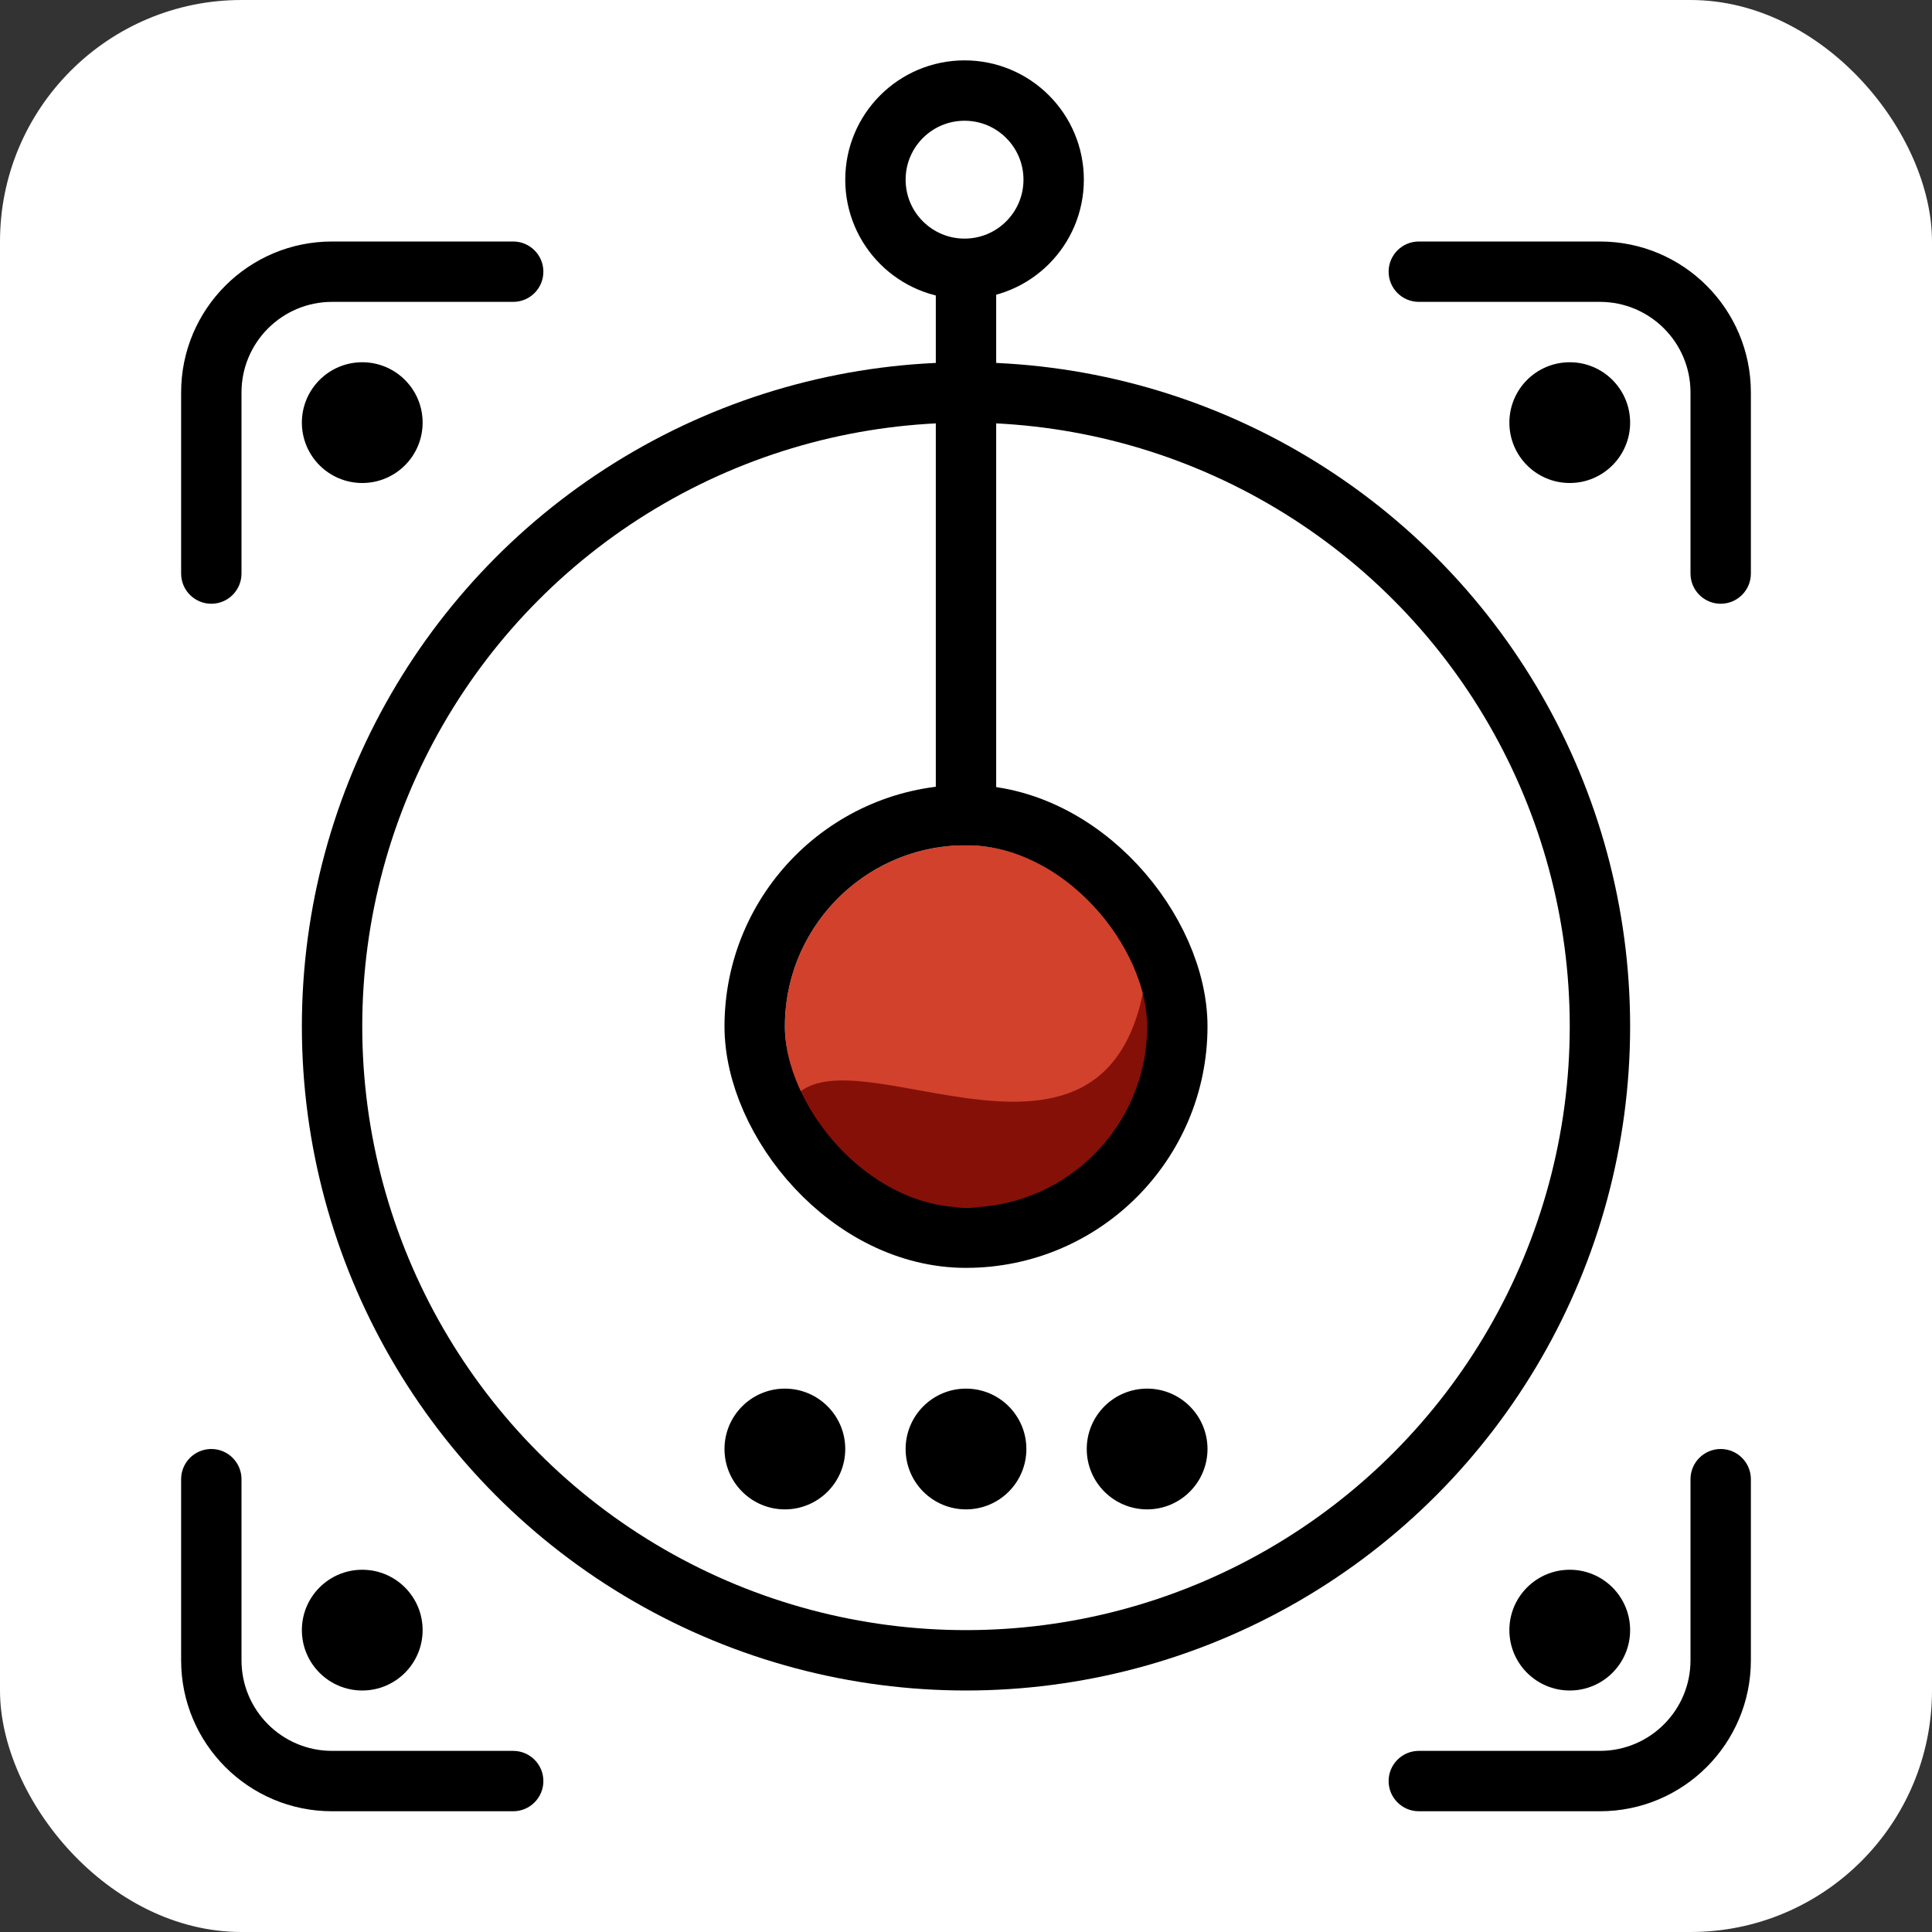
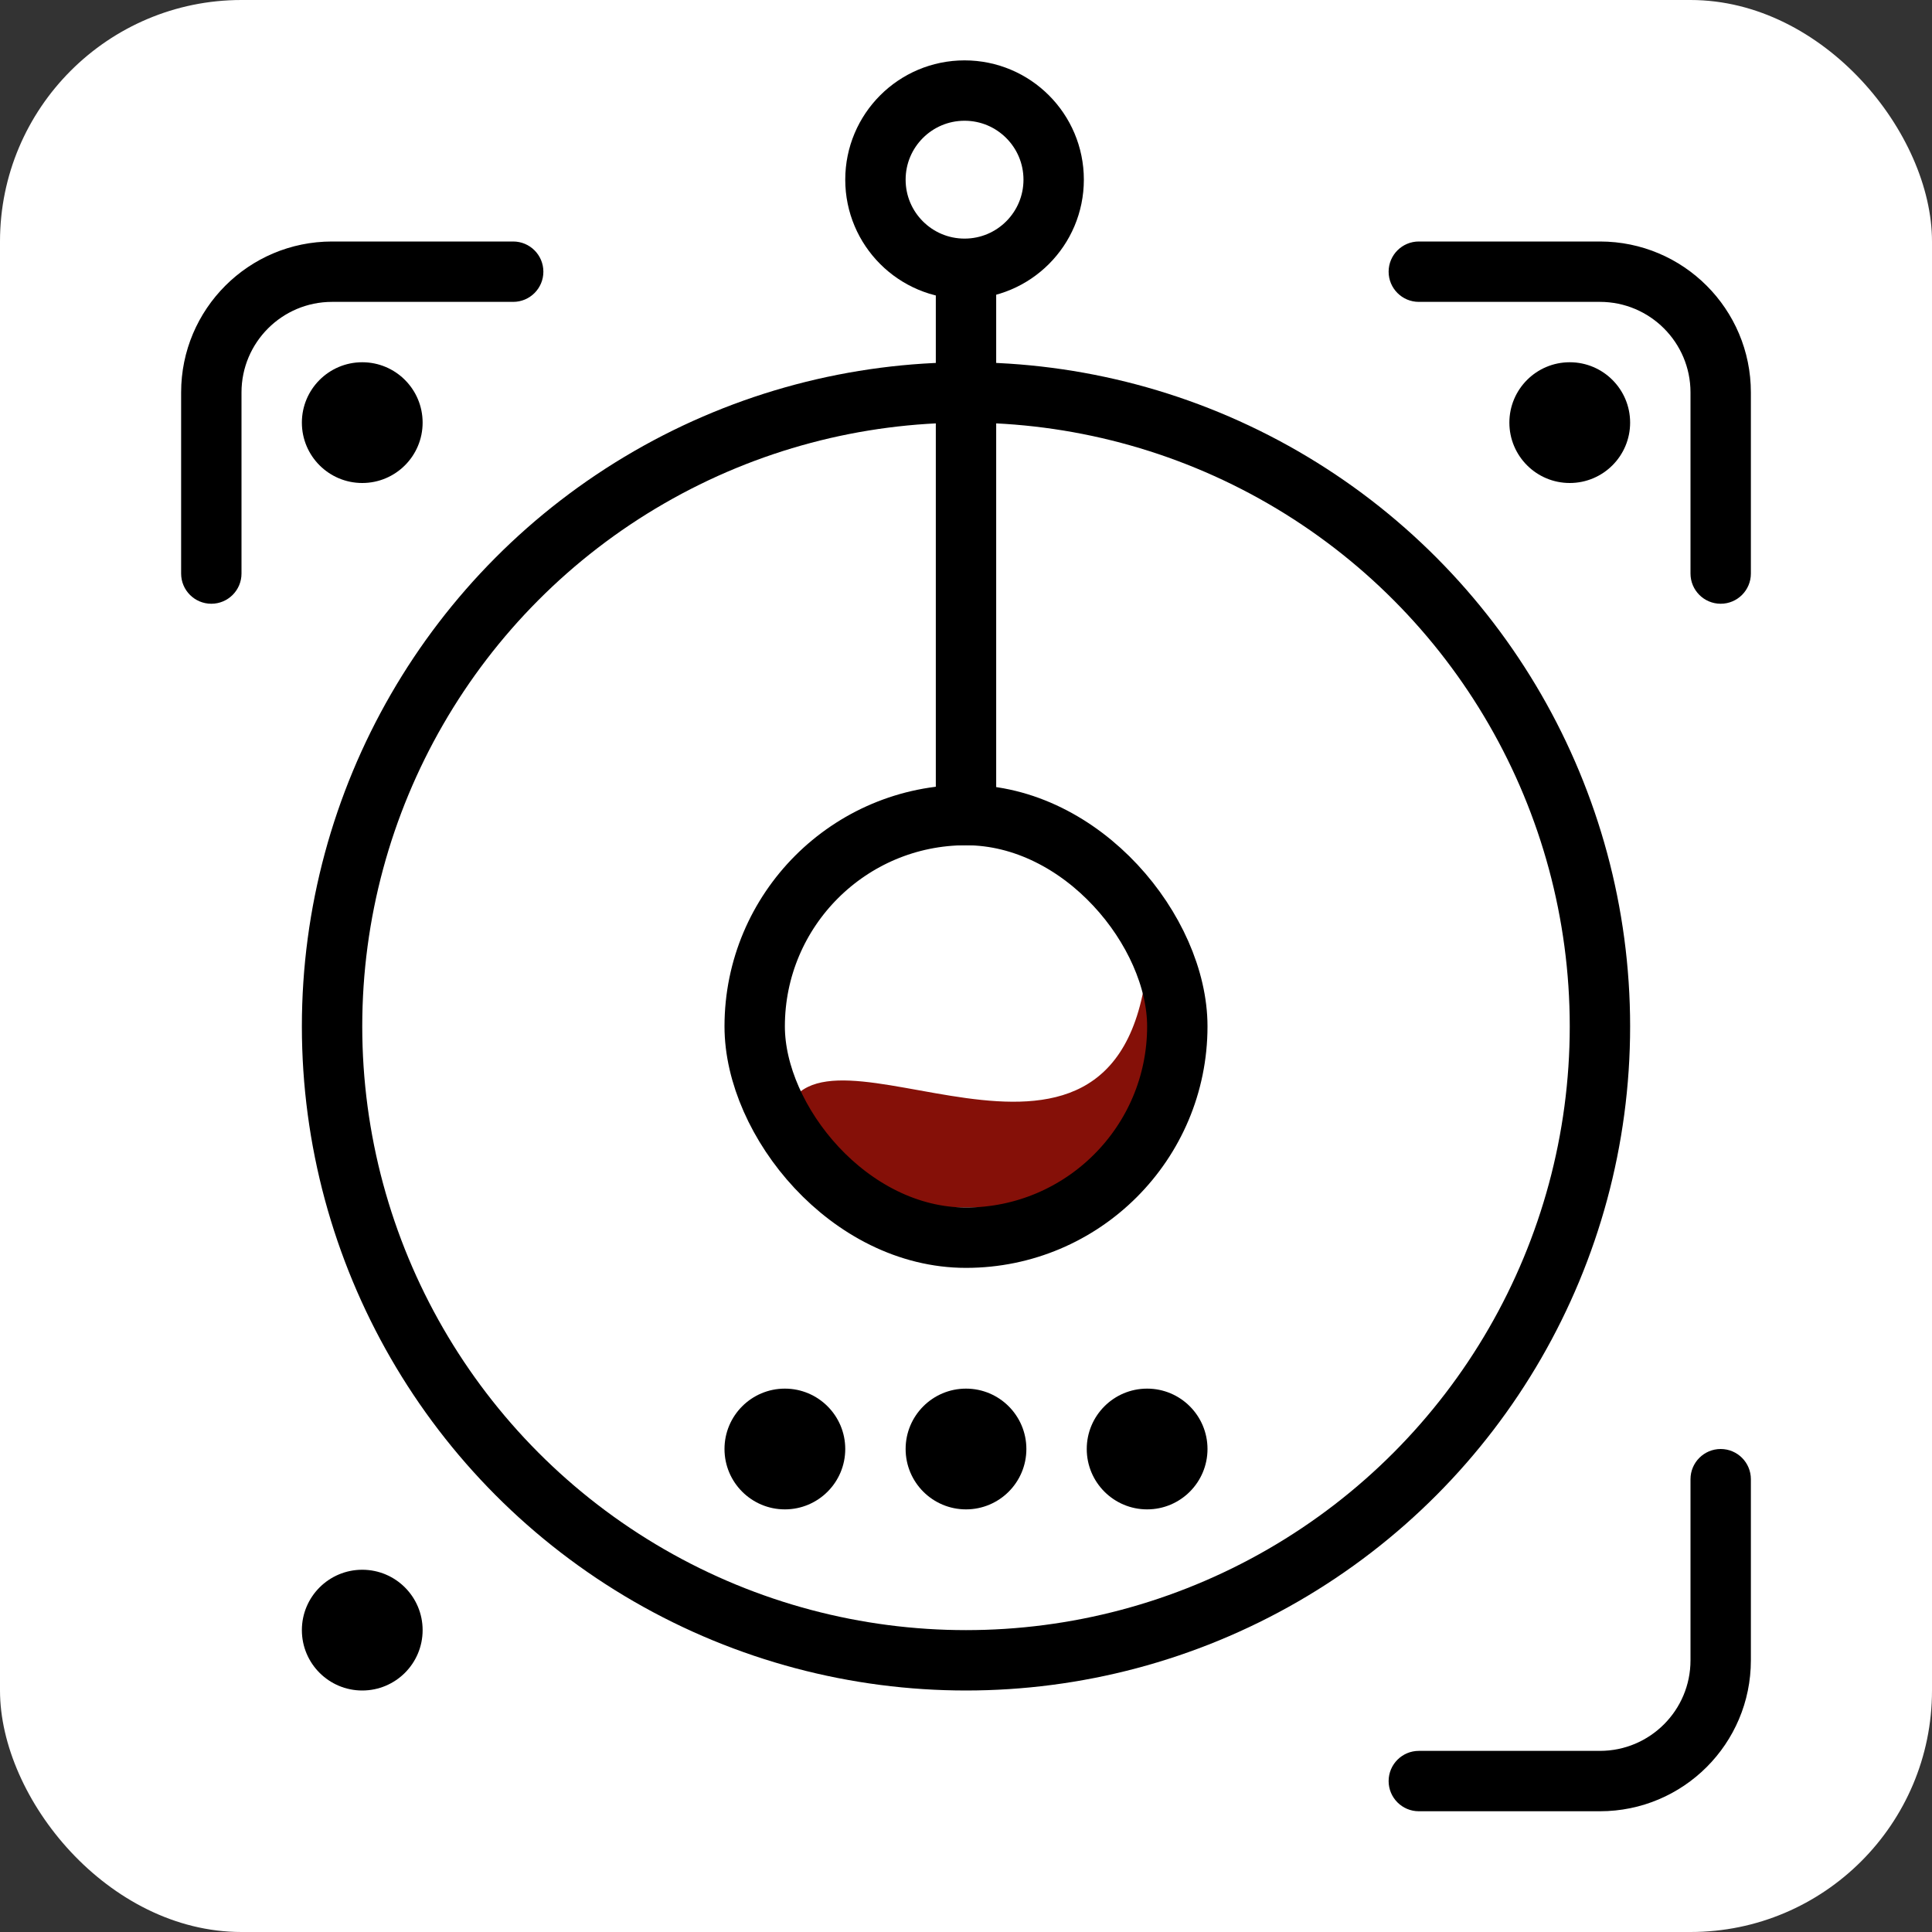
<svg xmlns="http://www.w3.org/2000/svg" width="32" height="32" viewBox="0 0 32 32" fill="none">
  <rect x="0" y="0" width="32" height="32" fill="#333333" stroke="none" />
  <rect width="32" height="32" rx="4" fill="white" />
-   <path fill-rule="evenodd" clip-rule="evenodd" d="M5.5 29C4.672 29 4 28.328 4 27.5V24.5C4 24.224 3.776 24 3.5 24C3.224 24 3 24.224 3 24.5V27.5C3 28.881 4.119 30 5.5 30H8.5C8.776 30 9 29.776 9 29.5C9 29.224 8.776 29 8.5 29H5.5Z" fill="black" />
  <circle cx="6" cy="27" r="1" fill="black" />
  <circle cx="16" cy="24" r="1" fill="black" />
  <circle cx="13" cy="24" r="1" fill="black" />
  <circle cx="19" cy="24" r="1" fill="black" />
  <path fill-rule="evenodd" clip-rule="evenodd" d="M26.5 29C27.328 29 28 28.328 28 27.5V24.5C28 24.224 28.224 24 28.5 24C28.776 24 29 24.224 29 24.5V27.5C29 28.881 27.881 30 26.5 30H23.5C23.224 30 23 29.776 23 29.5C23 29.224 23.224 29 23.5 29H26.5Z" fill="black" />
-   <circle cx="1" cy="1" r="1" transform="matrix(-1 0 0 1 27 26)" fill="black" />
  <path fill-rule="evenodd" clip-rule="evenodd" d="M26.5 5C27.328 5 28 5.672 28 6.5V9.5C28 9.776 28.224 10 28.5 10C28.776 10 29 9.776 29 9.5V6.5C29 5.119 27.881 4 26.5 4H23.5C23.224 4 23 4.224 23 4.5C23 4.776 23.224 5 23.5 5H26.5Z" fill="black" />
  <circle cx="26" cy="7" r="1" transform="rotate(-180 26 7)" fill="black" />
  <path fill-rule="evenodd" clip-rule="evenodd" d="M5.5 5C4.672 5 4 5.672 4 6.5V9.5C4 9.776 3.776 10 3.5 10C3.224 10 3 9.776 3 9.5V6.5C3 5.119 4.119 4 5.5 4H8.5C8.776 4 9 4.224 9 4.5C9 4.776 8.776 5 8.5 5H5.5Z" fill="black" />
  <circle cx="1" cy="1" r="1" transform="matrix(1 0 0 -1 5 8)" fill="black" />
  <path d="M16 14L16 4" stroke="black" />
  <circle cx="15.976" cy="2.976" r="1.476" stroke="black" />
-   <rect x="13" y="14" width="6" height="6" rx="3" fill="#D2412C" />
-   <path d="M19 16C18.5 20.5 13.5 16.5 13 18.5L13.445 19.168C13.792 19.688 14.375 20 15 20H16.675C16.89 20 17.104 19.965 17.308 19.897L17.798 19.734C18.251 19.583 18.635 19.275 18.881 18.866L19.272 18.213C19.7 17.5 19.588 16.588 19 16Z" fill="#851008" />
+   <path d="M19 16C18.5 20.5 13.5 16.5 13 18.5L13.445 19.168C13.792 19.688 14.375 20 15 20H16.675C16.89 20 17.104 19.965 17.308 19.897L17.798 19.734C18.251 19.583 18.635 19.275 18.881 18.866L19.272 18.213Z" fill="#851008" />
  <rect x="12.5" y="13.5" width="7" height="7" rx="3.5" stroke="black" />
  <circle cx="16" cy="17" r="10.5" stroke="black" />
</svg>